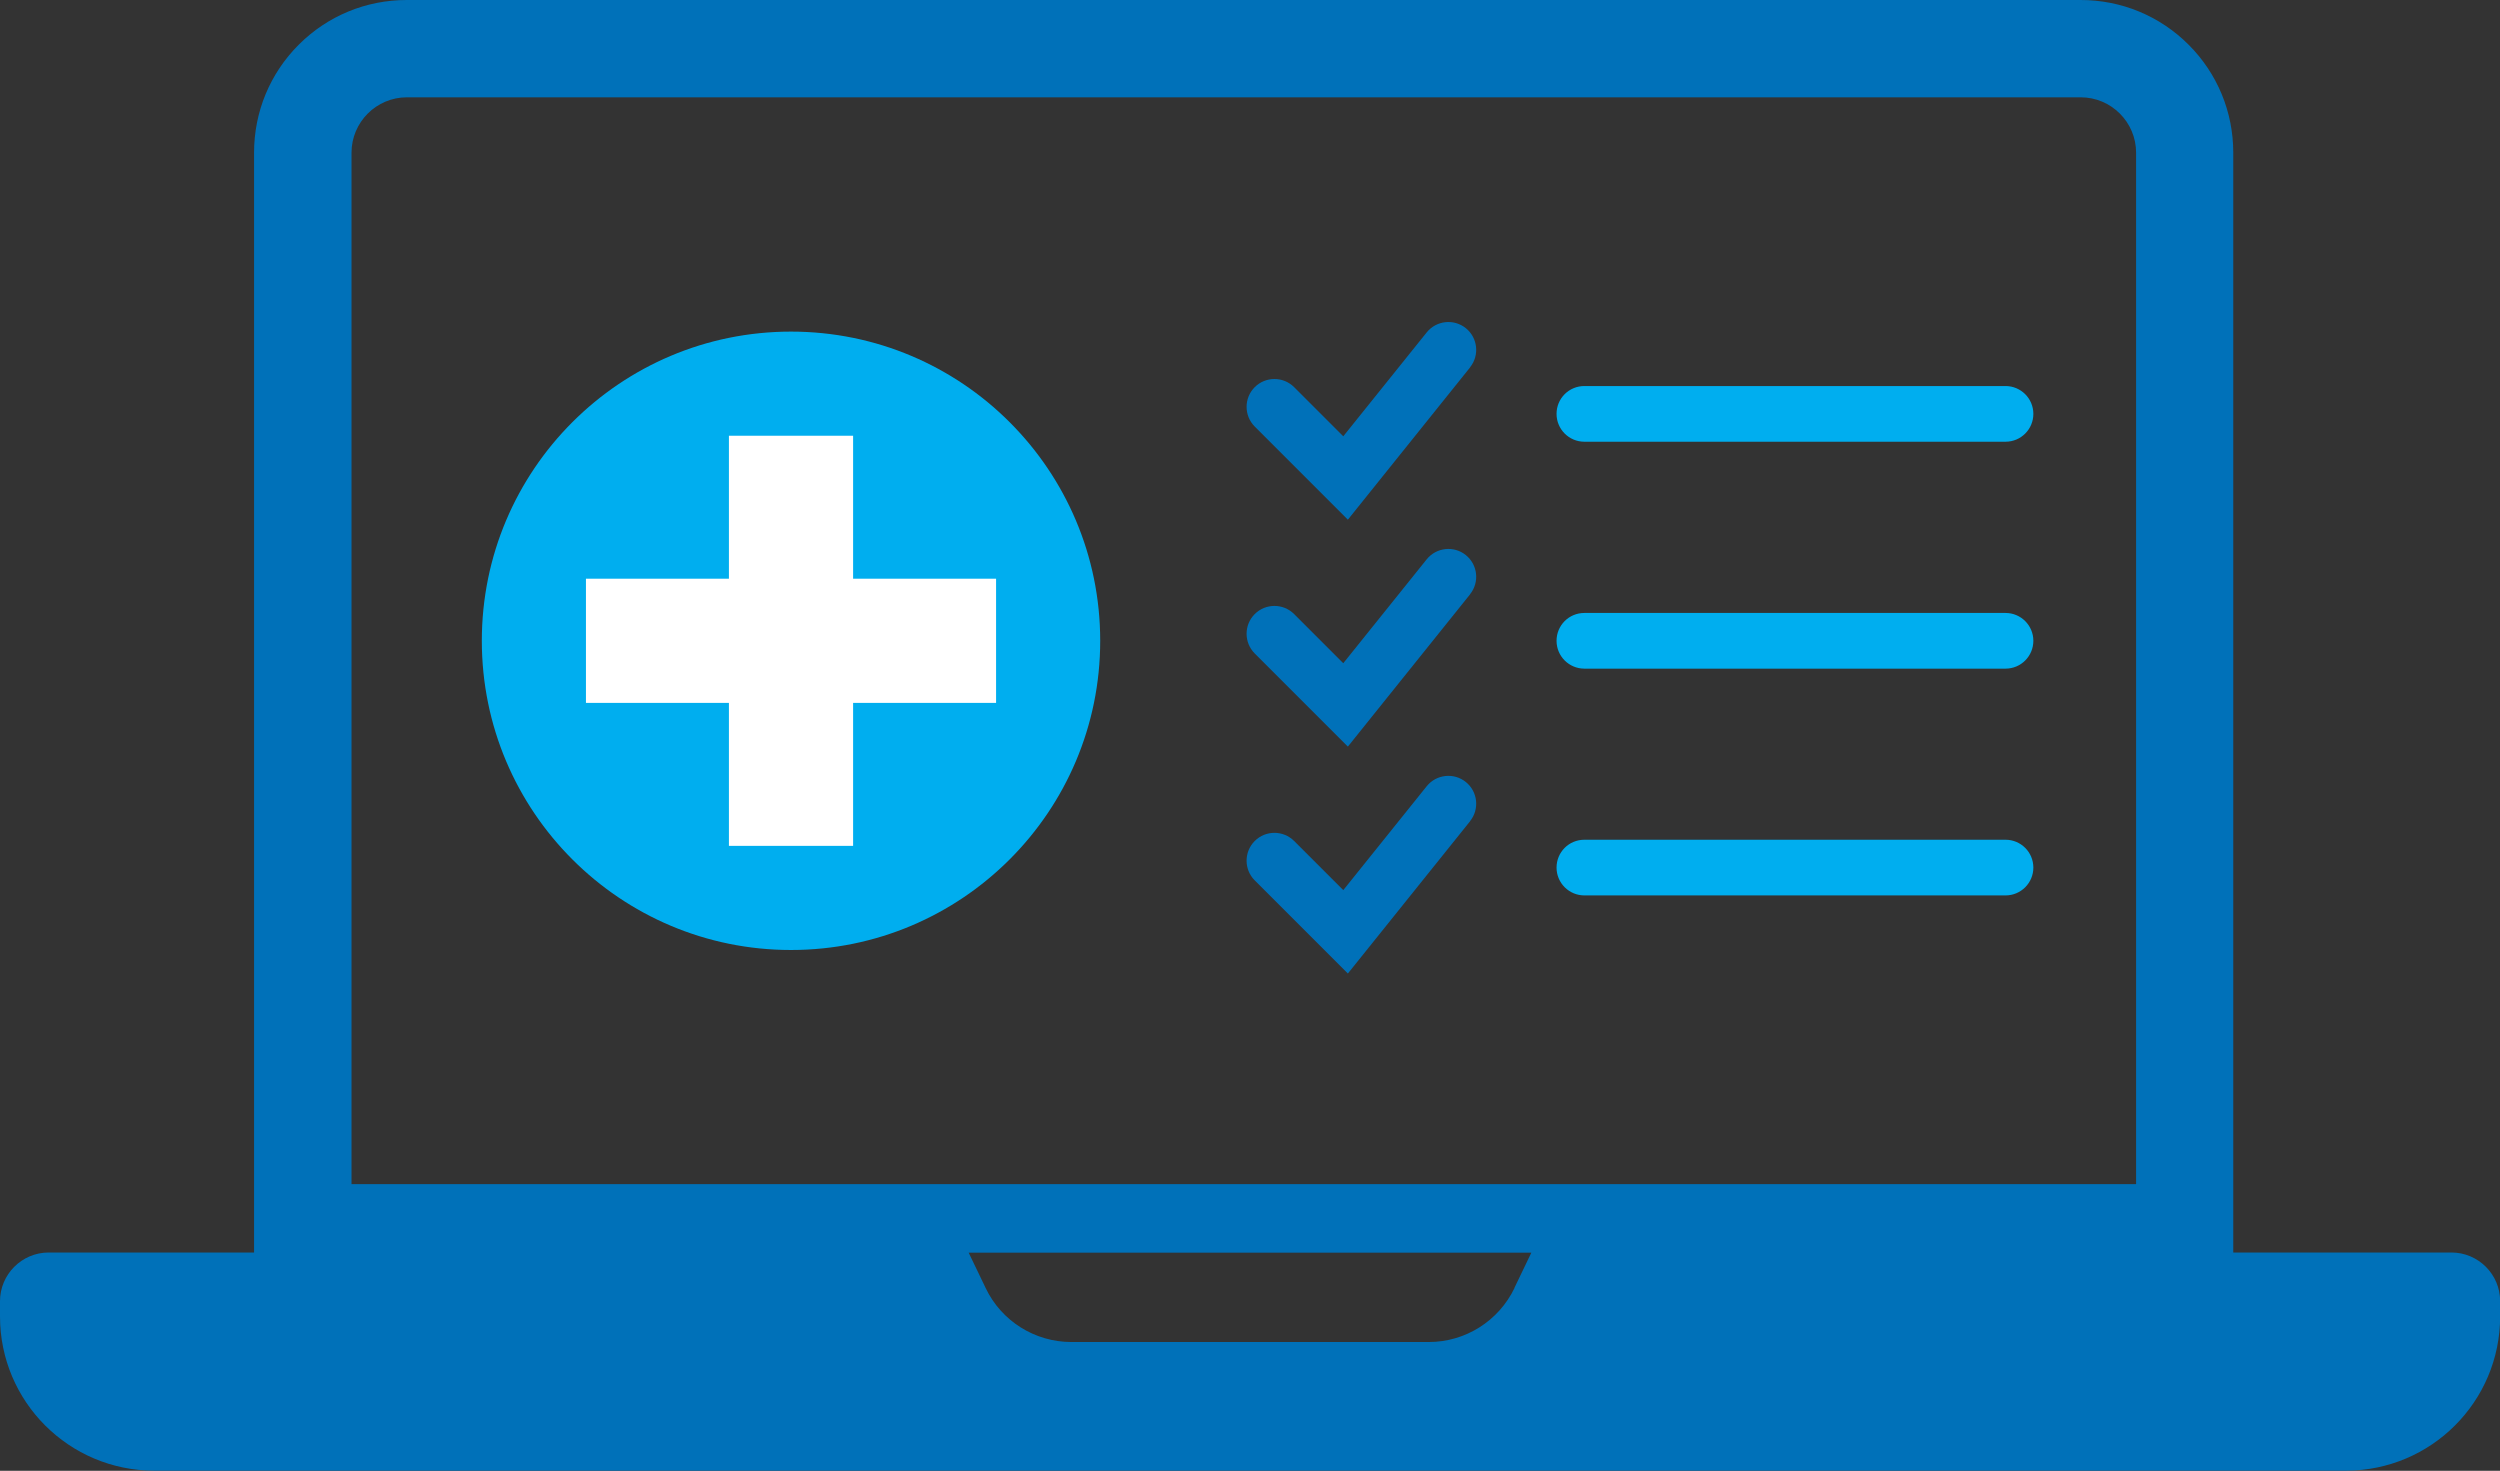
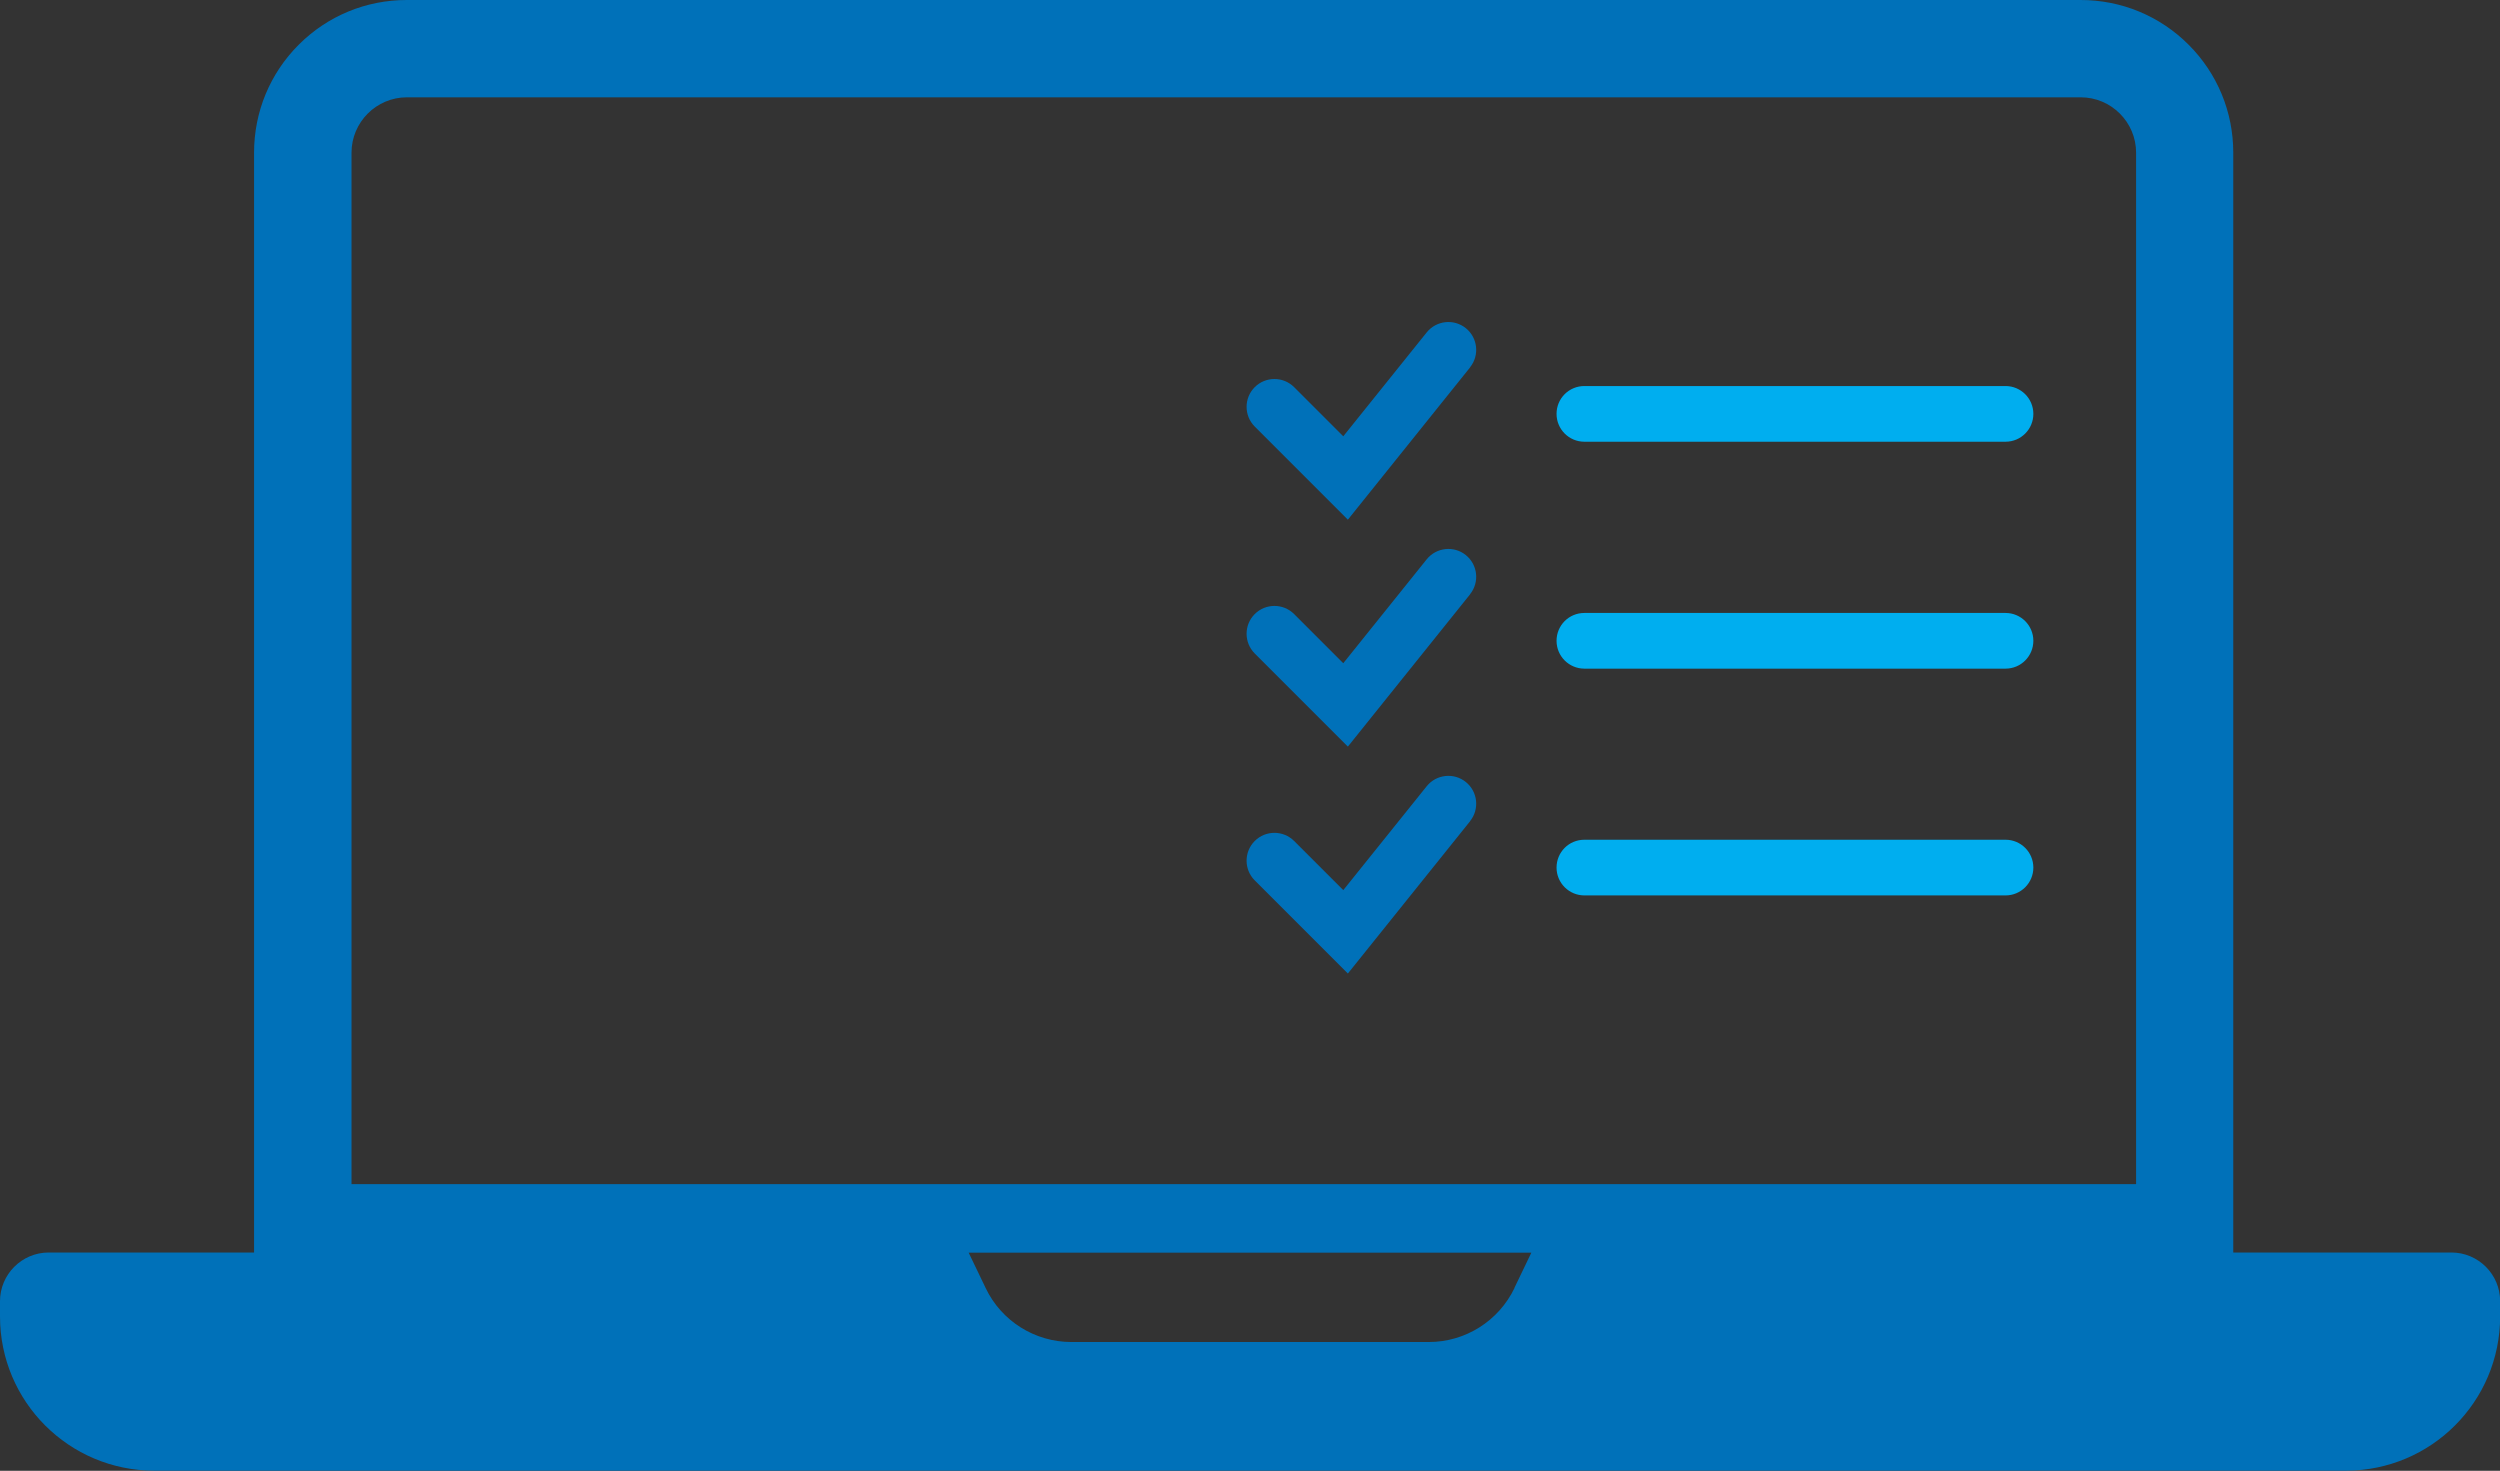
<svg xmlns="http://www.w3.org/2000/svg" id="b" width="179.58" height="105.65" viewBox="0 0 179.58 105.65">
  <rect x="0" y="0" width="179.58" height="105.65" fill="#333333" stroke="none" />
  <path d="m176.08,89.97h-15.66V10.97c0-2.93-1.14-5.69-3.21-7.76-2.07-2.07-4.83-3.21-7.76-3.21H29.22c-2.93,0-5.69,1.14-7.76,3.21-2.07,2.07-3.21,4.83-3.21,7.76v79H3.5c-1.93,0-3.5,1.57-3.5,3.5v1.09c0,6.12,4.96,11.08,11.08,11.08h157.43c6.12,0,11.08-4.96,11.08-11.08v-1.09c0-1.93-1.57-3.5-3.5-3.5ZM25.25,10.97c0-2.19,1.78-3.98,3.98-3.98h120.23c2.19,0,3.98,1.78,3.98,3.98v74.09H25.25V10.97Zm83.54,81.55c-1.14,2.37-3.53,3.88-6.16,3.88h-25.67c-2.63,0-5.03-1.51-6.16-3.88l-.22-.46-1-2.08h40.42l-1,2.08-.22.46Zm-3.19-66.13l-8.78,10.94-6.69-6.69c-.78-.78-.78-2.05,0-2.83.78-.78,2.05-.78,2.83,0l3.53,3.53,5.99-7.46c.69-.86,1.95-1,2.81-.31.86.69,1,1.95.31,2.81Zm0,16.3l-8.78,10.94-6.69-6.69c-.78-.78-.78-2.05,0-2.83.78-.78,2.05-.78,2.83,0l3.53,3.53,5.99-7.46c.69-.86,1.95-1,2.81-.31.86.69,1,1.95.31,2.81Zm0,16.3l-8.78,10.94-6.69-6.69c-.78-.78-.78-2.05,0-2.83.78-.78,2.05-.78,2.83,0l3.53,3.53,5.99-7.46c.69-.86,1.95-1,2.81-.31.86.69,1,1.95.31,2.81Z" fill="#0071b9" stroke-width="0" />
  <path d="m146.06,29.73c0,1.1-.89,2-2,2h-30.25c-1.1,0-2-.89-2-2s.89-2,2-2h30.25c1.1,0,2,.89,2,2Z" fill="#00aeef" stroke-width="0" />
  <path d="m146.06,46.03c0,1.1-.89,2-2,2h-30.25c-1.1,0-2-.89-2-2s.89-2,2-2h30.25c1.1,0,2,.89,2,2Z" fill="#00aeef" stroke-width="0" />
  <path d="m146.06,62.32c0,1.1-.89,2-2,2h-30.25c-1.1,0-2-.89-2-2s.89-2,2-2h30.25c1.1,0,2,.89,2,2Z" fill="#00aeef" stroke-width="0" />
-   <circle cx="56.82" cy="46.03" r="22.21" fill="#00aeef" stroke-width="0" />
-   <polygon points="71.55 50.49 61.28 50.49 61.28 60.76 52.36 60.76 52.36 50.49 42.09 50.49 42.09 41.57 52.36 41.57 52.36 31.3 61.28 31.3 61.28 41.57 71.55 41.57 71.55 50.49" fill="#fff" stroke-width="0" />
</svg>